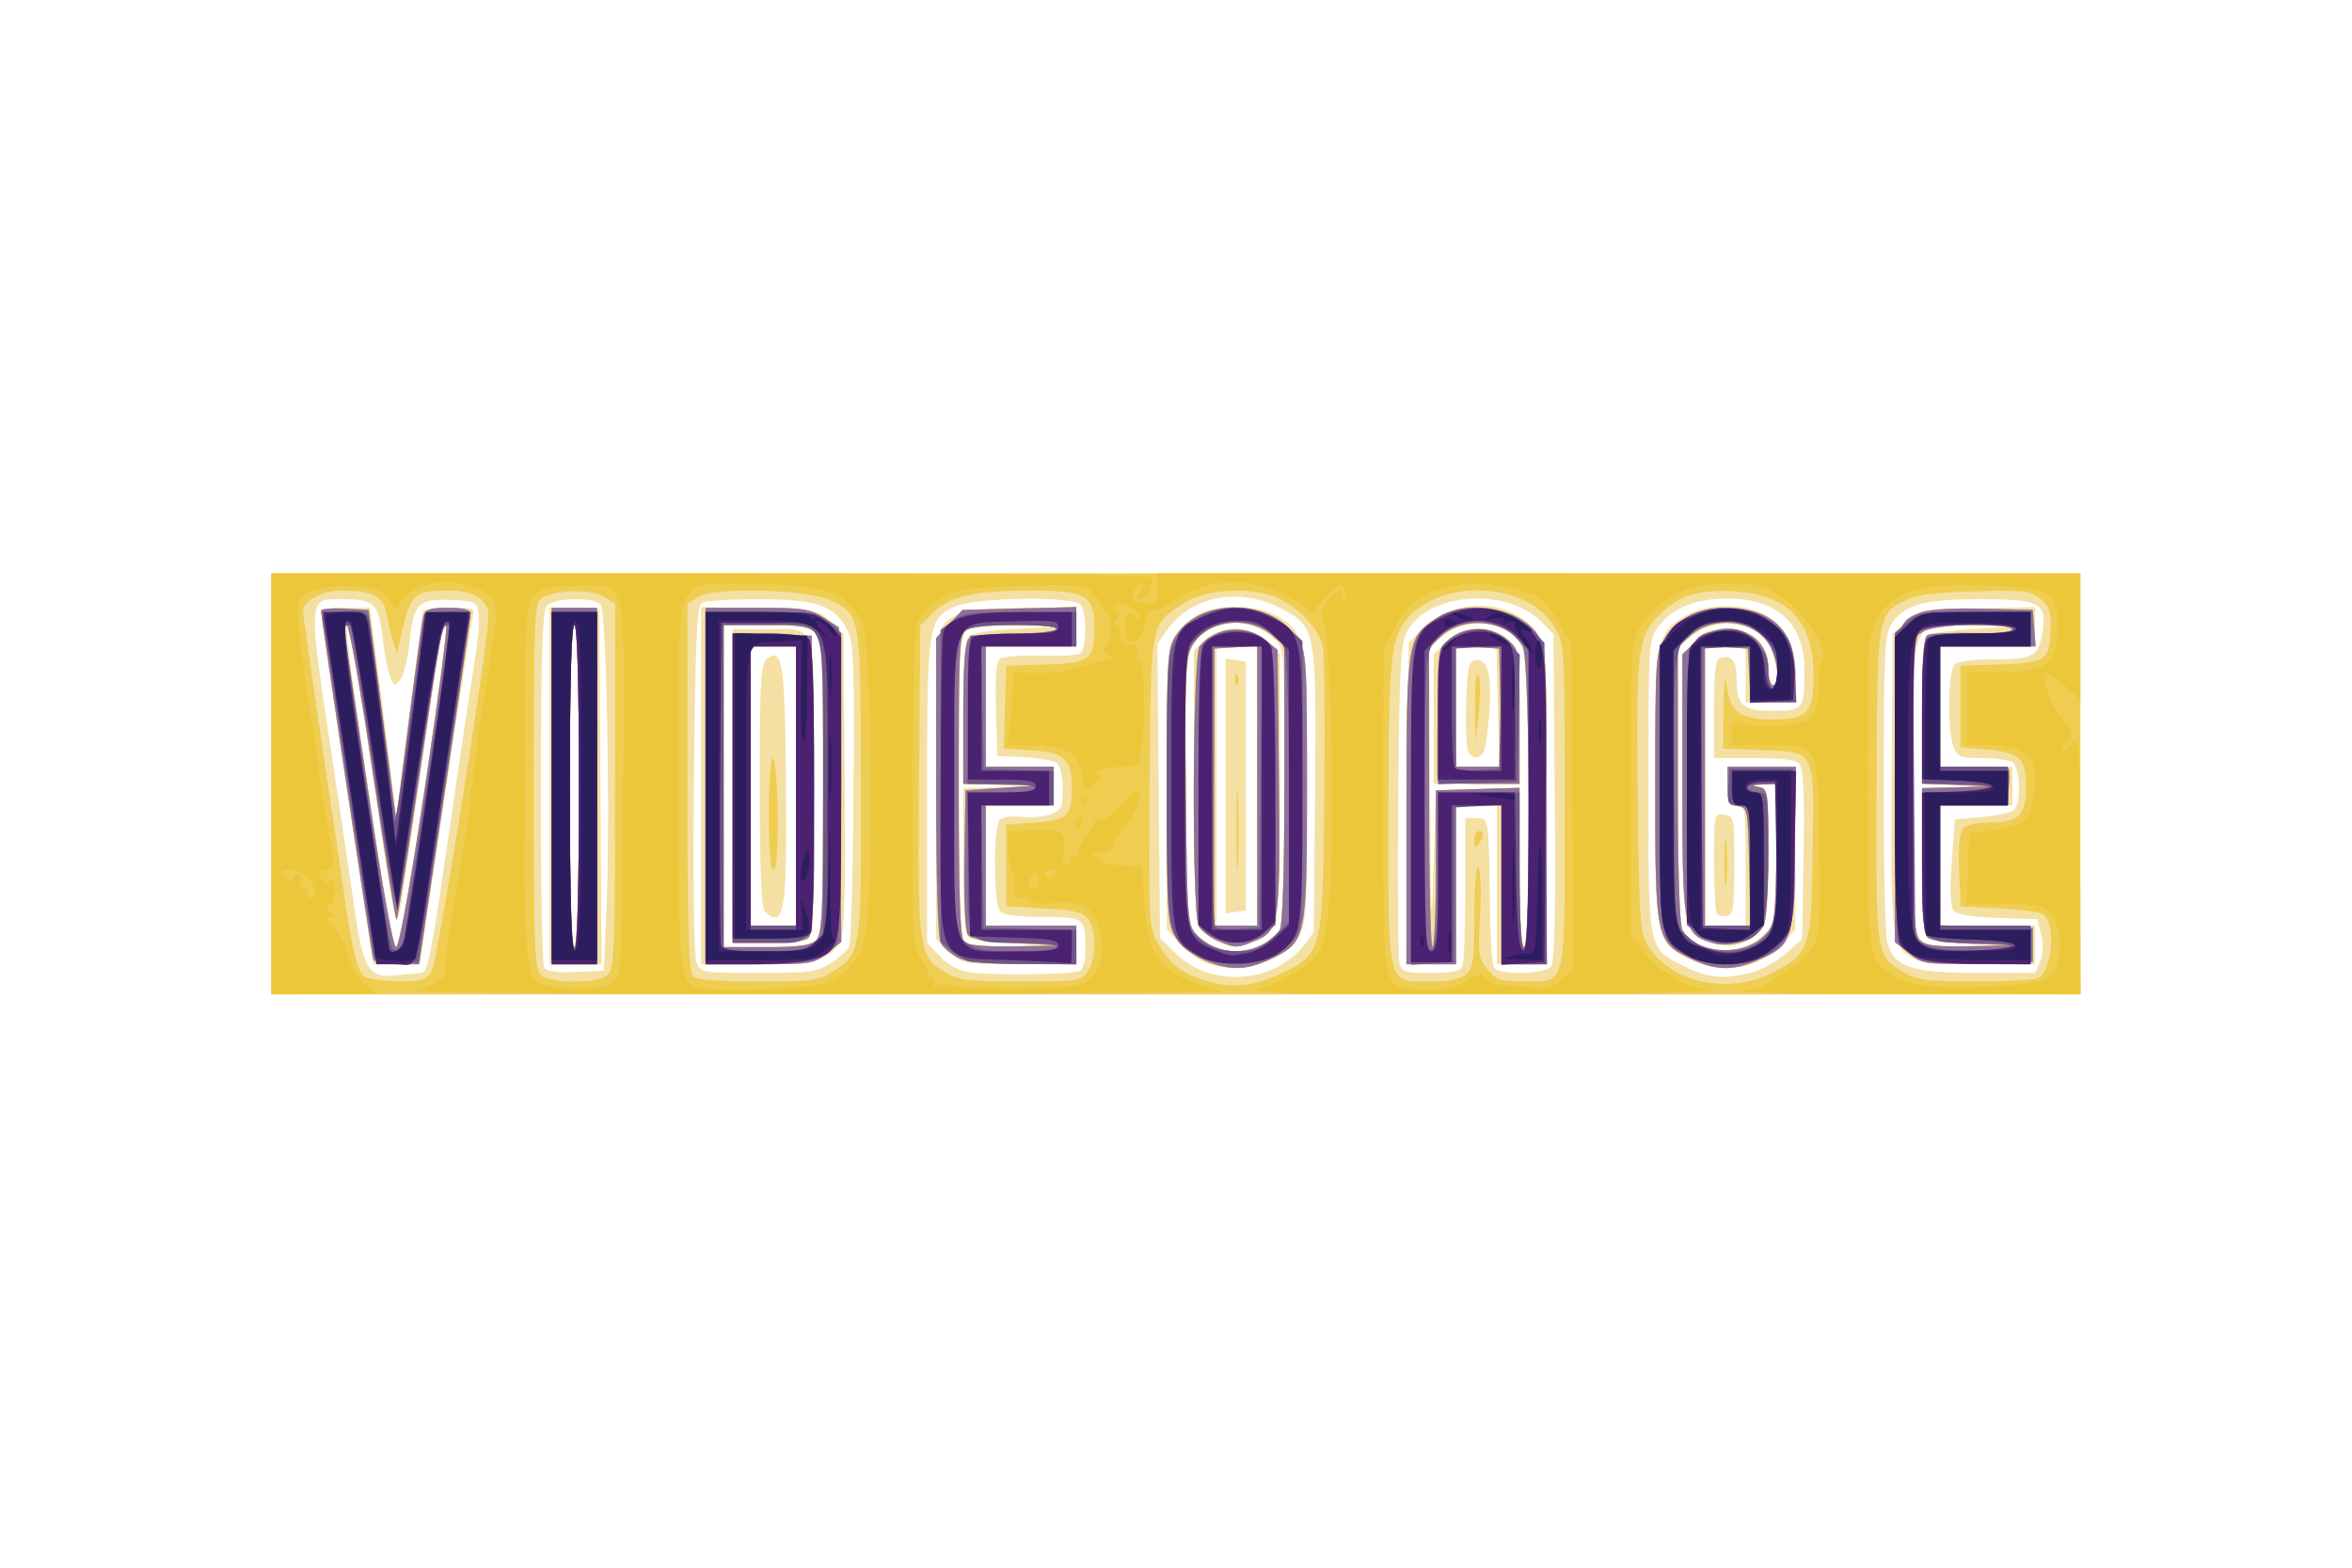
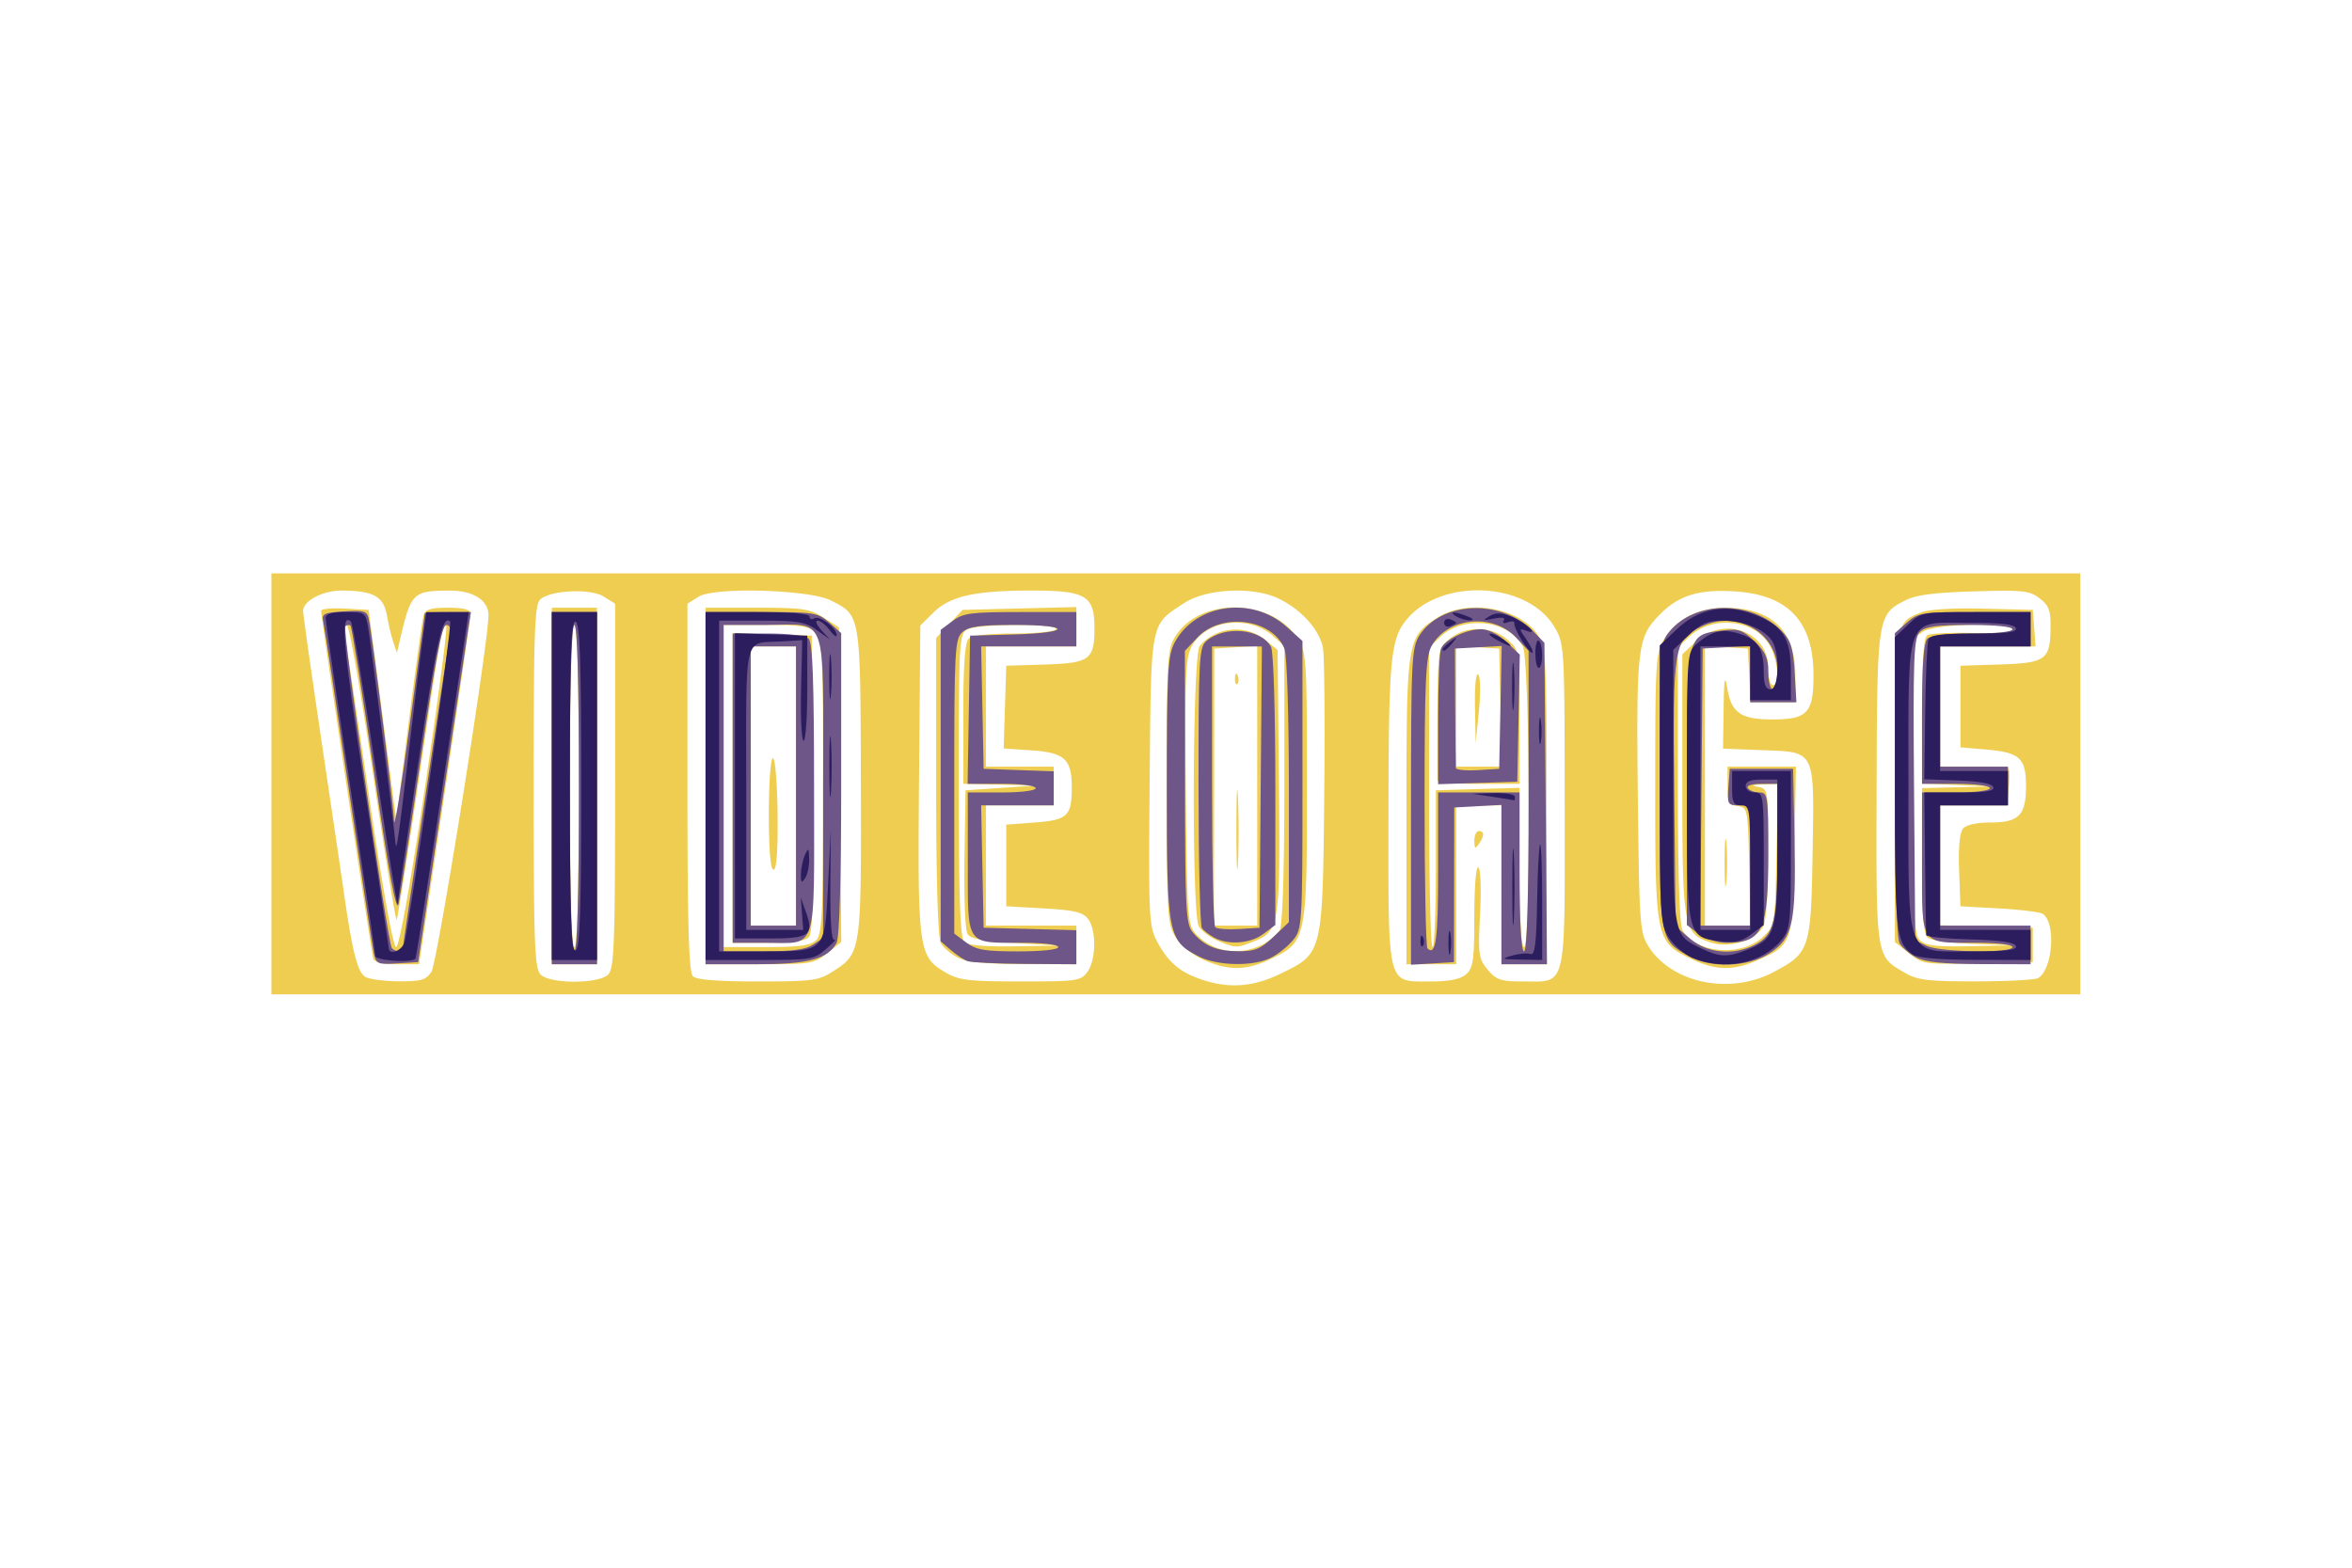
<svg xmlns="http://www.w3.org/2000/svg" width="1200" height="800" viewBox="-73.814 -28.631 639.718 171.789">
-   <path d="M.003 57.27V.013h492v114.513h-492zm39.536 51.545c3.39-.22 2.742 2.98 11.39-56.22C52.665 40.707 54.7 27.299 55.45 22.8c.75-4.499 1.174-9.757.94-11.685-.408-3.384-.664-3.518-7.35-3.852-8.97-.448-10.345.904-11.416 11.226-.462 4.46-1.603 9.094-2.534 10.3-1.62 2.095-1.745 2.064-2.853-.73-.638-1.608-1.554-6.476-2.036-10.819C29.198 8.198 27.945 7.024 19.3 7.024c-9.601 0-9.525-1.613-2.225 46.74 1.989 13.175 4.512 30.264 5.607 37.976 2.239 15.77 3.883 18.42 10.946 17.637 2.14-.238 4.8-.49 5.911-.562zM20.545 58.73c-3.899-26.188-7.071-48.011-7.05-48.492.02-.482 3.014-.877 6.651-.877h6.613l1.517 11.393c.834 6.266 2.448 19.017 3.585 28.336l2.069 16.943 7.289-56.088 7.106-.351c6.866-.34 7.084-.26 6.431 2.337-.681 2.713-14.163 91.672-14.163 93.455 0 .529-2.916.961-6.48.961h-6.48zm21.145-.398c3.558-23.837 6.178-43.618 5.821-43.957-.982-.933-1.506 2.095-6.929 39.974-2.76 19.28-5.35 36.37-5.755 37.976-.695 2.747-.795 2.677-1.68-1.169-.517-2.249-3.298-20.39-6.18-40.313-2.88-19.923-5.422-36.443-5.646-36.71-1.619-1.933-.819 5.38 4.532 41.431 6.544 44.092 6.911 46.109 8.387 46.109.54 0 3.892-19.503 7.45-43.34zm177.957 49.896c1.155-.42 1.754-2.415 1.754-5.839 0-8.72-.229-8.896-11.571-8.896-6.198 0-10.646-.54-11.553-1.402-1.906-1.81-2.02-23.322-.133-25.113.74-.702 3.369-1.026 5.843-.719 2.474.307 6.02 0 7.881-.68 3.053-1.119 3.383-1.798 3.383-6.968 0-3.24-.687-6.27-1.58-6.974-.87-.685-4.882-1.407-8.918-1.604l-7.337-.358-.352-12.759c-.259-9.405.065-13.019 1.23-13.752.87-.546 5.748-.88 10.84-.74 5.092.138 9.935-.145 10.762-.631 1.944-1.142 1.966-11.525.029-13.366-2.41-2.288-28.496-1.863-33.852.552-7.503 3.382-7.723 4.822-7.723 50.573v40.916l3.453 3.672c2.265 2.407 5.066 3.922 8.137 4.4 5.466.85 27.143.624 29.706-.311zm-35.241-5.297l-3.596-3.415V58.45c0-25.93.467-41.893 1.267-43.313 2.52-4.473 7.637-5.777 22.658-5.777h14.206v10.516h-24.6v32.718h18.45v10.517h-18.45V95.83h24.6v10.516h-15.47c-15.457 0-15.472-.003-19.065-3.416zm18.611-2.132c-6.39-.213-12.34-.957-13.223-1.653-1.202-.948-1.604-6.198-1.604-20.986V58.438l20.295-.476-20.295-.787.02-18.942c.01-10.417.541-19.73 1.18-20.694.849-1.279 4.418-1.933 13.205-2.42l12.04-.669-11.904-.208c-9.395-.164-12.312.179-13.837 1.628-1.683 1.599-1.933 7.083-1.933 42.416 0 30.005.385 40.946 1.476 41.984.99.94 5.552 1.322 13.837 1.16l12.362-.243zm69.55 6.827c2.773-1.196 6.371-3.945 7.995-6.109l2.954-3.934.33-38.56c.38-44.213.335-44.448-9.555-49.625-10.899-5.706-24.098-3.189-30.483 5.814l-2.817 3.97.705 80.028 4.274 4.188c6.72 6.584 17.256 8.26 26.598 4.229zm-18.633-1.754c-2.063-.854-5.246-3.24-7.072-5.302l-3.322-3.75.005-38.179c.005-35.805.154-38.41 2.406-41.92 1.32-2.057 4.197-4.623 6.393-5.702 5.648-2.775 15.947-2.483 21.2.602 7.858 4.614 8.127 6.17 8.122 46.993-.005 34.673-.137 36.838-2.485 40.497-4.495 7.004-16.736 10.282-25.246 6.76zm15.461-4.796c1.976-.97 4.162-2.776 4.859-4.013.793-1.407 1.266-16.19 1.266-39.512 0-37.136-.01-37.274-2.767-39.728-8.165-7.266-20.258-5.055-23.131 4.23-.846 2.732-1.179 16.635-.932 38.894.364 32.718.522 34.786 2.845 37.238 4.562 4.813 11.622 5.956 17.86 2.892zm-12.601-1.225c-1.844-.95-3.92-2.735-4.613-3.966-.783-1.391-1.26-15.997-1.26-38.594V20.935l3.254-2.865c4.755-4.187 11.78-3.953 16.52.55l3.596 3.416v35.069c0 20.402-.512 36.346-1.223 38.122-.719 1.797-2.98 3.752-5.495 4.75-5.245 2.082-6.527 2.067-10.779-.125zm11.346-41.997V19.878h-11.07V95.83h11.07zm-8.61 0V23.221l5.535.747V91.74l-5.535.747zm143.099 50.738c2.6-.686 6.752-3.008 9.225-5.16l4.496-3.912.382-22.965c.272-16.432-.033-23.44-1.074-24.631-1.059-1.212-4.424-1.665-12.373-1.665h-10.92V36.918c0-9.622.429-13.482 1.538-13.85 3.123-1.035 4.612.64 4.612 5.19 0 7.757 1.481 9.147 9.752 9.147 8.427 0 8.698-.344 8.698-11.024 0-12.665-7.211-19.45-20.738-19.512-8.82-.04-15.109 2.482-18.953 7.602-2.709 3.608-2.743 4.15-2.743 43.589 0 45.368-.308 43.926 10.48 49.162 5.975 2.9 10.484 3.25 17.619 1.369zm-16.774-3.519c-9.378-4.702-9.47-5.152-9.476-46.458-.004-41.02.234-42.363 8.386-47.15 5.472-3.212 15.02-3.448 20.877-.515 6.153 3.082 8.853 8.207 8.858 16.815l.005 7.303h-13.53V20.073h-11.07V95.83h11.07V79.471c0-15.58-.117-16.359-2.46-16.359-2.095 0-2.46-.779-2.46-5.258v-5.258h18.45V96.82l-3.325 3.754c-6.227 7.03-16.601 8.873-25.324 4.5zm17.653-4.874c2.27-1.453 4.51-3.951 4.98-5.55.468-1.6.907-10.665.974-20.144l.123-17.236-3.998.16c-2.89.114-3.231.299-1.23.665 2.726.499 2.768.773 2.768 18.38 0 16.139-.24 18.162-2.475 20.862-1.362 1.644-4.072 3.322-6.023 3.729-4.946 1.032-12.13-2.041-13.65-5.839-.71-1.775-1.223-17.66-1.223-37.943v-34.89l3.185-3.594c2.678-3.025 4.055-3.595 8.666-3.595 7.376 0 11.52 3.763 11.52 10.463 0 2.6.553 4.727 1.23 4.727 1.614 0 1.568-4.572-.093-9.097-2.908-7.925-14.533-10.168-21.953-4.237l-3.784 3.025V57.45c0 23.286.475 38.21 1.26 39.603 3.256 5.778 13.147 7.356 19.724 3.146zm-10.28-7.445c-.475-.45-.863-6.815-.863-14.143 0-13.15.036-13.32 2.767-12.95 2.687.362 2.768.765 2.768 13.795 0 11.189-.317 13.48-1.905 13.77-1.048.192-2.293-.02-2.768-.47zm-302.09-1.598c1.072-24.7 0-80.834-1.579-82.641-1.889-2.163-12.626-1.92-14.591.33-1.241 1.42-1.607 12.28-1.665 49.37-.041 26.15.379 48.228.932 49.06.691 1.04 3.384 1.406 8.587 1.17l7.58-.346zM75.64 57.803l-.004-48.541 13.537.683.643 96.402H75.644zm7.999.05c0-28.433-.432-43.818-1.23-43.818s-1.23 15.385-1.23 43.818.432 43.82 1.23 43.82 1.23-15.387 1.23-43.82zm68.477 48.201c2.23-1.446 4.475-3.418 4.99-4.382.515-.964 1.063-19.917 1.218-42.118.252-36.211.063-40.782-1.84-44.403-3.375-6.426-8.464-8.126-24.26-8.107-7.442.009-14.268.46-15.17 1.003-1.309.789-1.737 10.46-2.12 47.897-.285 27.947-.007 48.088.688 49.824 1.159 2.896 1.265 2.915 16.803 2.915 14.194 0 16.01-.243 19.69-2.63zm-35.267-48.293V9.176l15.965.385c15.565.375 16.052.466 19.373 3.623l3.407 3.24.355 39.936c.255 28.705-.053 40.873-1.096 43.265-2.398 5.5-6.614 6.722-23.183 6.722h-14.822zm31.278 42.075c1.682-1.598 1.932-7.045 1.932-41.999V17.673l-2.733-1.819c-1.97-1.31-5.75-1.819-13.53-1.819h-10.797v87.638h11.598c8.903 0 12.046-.427 13.53-1.836zm-22.668-41.983v-42.65h8.69c14.659 0 13.45-3.878 13.45 43.15 0 36.064-.223 40.813-1.946 41.441-1.07.39-6.052.71-11.07.71h-9.124zm17.22 0V19.877h-12.3V95.83h12.3zm-8.364 34.237c-1.078-1.024-1.476-10.277-1.476-34.328 0-28.826.246-33.12 1.978-34.485 4.22-3.326 4.847.783 5.171 33.87.34 34.572-.516 39.842-5.673 34.943zm189.654 14.745c.41-1.017.746-10.482.746-21.033V66.617h3.075c3.435 0 3.317-.852 3.72 26.968.099 6.798.58 12.977 1.07 13.73 1.28 1.968 13.633 1.76 15.397-.26 1.037-1.187 1.328-13.702 1.073-46.063l-.35-44.433-3.075-3.165C336.28 3.776 315.103 5 309.058 15.508c-1.947 3.386-2.218 8.23-2.557 45.791-.209 23.103-.06 43.216.33 44.695.65 2.456 1.394 2.69 8.551 2.69 6.015 0 8.014-.43 8.587-1.848zm-14.98-44.245l.351-43.755 4.13-4.046c8.93-8.751 24.752-7.765 30.975 1.93 2.266 3.531 2.4 6.154 2.405 46.683l.005 42.942h-13.53V63.11h-11.07v43.234H308.64zm19.109-3.905l11.377-.336v21.662c0 13.662.455 21.662 1.23 21.662.796 0 1.229-13.922 1.226-39.437-.005-37-.153-39.667-2.396-43.163-4.276-6.663-15.083-7.336-21.781-1.357l-2.878 2.569.265 40.986c.22 33.821.38 37.207.923 19.369l.657-21.617zm-11.993-19.033V22.034l3.596-3.415c4.784-4.546 12.289-4.79 16.755-.548 2.946 2.8 3.019 3.305 3.019 21.033v18.164h-23.37zm17.463-3.414l-.373-16.361h-10.94v32.718l11.685.003-.372-16.361zm-8.248 11.468c-.393-1.488-.55-7.433-.352-13.21.307-8.905.689-10.562 2.511-10.893 3.474-.631 4.662 4.503 3.667 15.841-.728 8.291-1.29 10.274-3.005 10.585-1.365.249-2.36-.57-2.821-2.323zm155.755 57.764c.816-1.996.921-4.763.277-7.303l-1.038-4.09-10.65-.336c-7.18-.226-11.109-.86-12.056-1.945-.978-1.12-1.15-5.152-.563-13.246l.844-11.637 7.357-.634c4.047-.348 7.965-1.211 8.709-1.917 2.037-1.936 1.7-11.694-.45-12.986-.99-.595-4.72-1.09-8.289-1.1-5.825-.016-6.61-.324-7.688-3.015-1.722-4.304-1.52-20.769.277-22.476.892-.847 5.215-1.402 10.92-1.402 10.699 0 12.06-.826 13.062-7.925 1.045-7.4-1.035-8.434-16.975-8.434-15.12 0-20.55 1.467-24.011 6.485-1.988 2.883-2.197 6.85-2.26 43.041-.038 21.926.385 41.6.94 43.723 1.789 6.837 6.36 8.401 24.567 8.406l15.713.005zm-34.763-.895c-5.596-2.889-5.971-6.115-5.653-48.591l.295-39.561 3.407-3.24c3.322-3.158 3.807-3.248 19.373-3.624l15.965-.385v10.703h-25.83v32.718h19.68V63.11h-19.68v32.718h25.83v10.517l-15.067-.047c-10.688-.033-16.014-.535-18.32-1.725zm16.846-3.776c-6.053-.216-11.726-.961-12.607-1.656-1.2-.945-1.602-6.211-1.602-20.983V58.438l19.065-.47-19.065-.797V37.424c0-14.514.408-19.996 1.538-20.691.845-.52 6.519-1.248 12.607-1.617l11.07-.672-11.377-.205c-17.534-.316-16.298-3.64-16.298 43.814 0 34.971.227 39.583 2.036 41.482 1.737 1.824 3.764 2.102 13.837 1.897l11.802-.24z" fill="#f5e0a4" />
  <path d="M.003 57.27V.013h492v114.513h-492zm274.352 51.706c11.612-5.605 11.554-5.372 12.006-48.191.214-20.24.053-38.497-.356-40.572-.974-4.932-5.878-10.359-12.073-13.362-6.848-3.319-19.602-2.721-25.609 1.2-9.397 6.136-9.05 4.359-9.444 48.302-.332 37-.21 39.666 2.022 43.818 3.018 5.619 6.187 8.325 12.088 10.324 7.436 2.52 13.957 2.056 21.366-1.52zm-20.645-3.756c-3.003-1.295-6.25-3.877-7.683-6.108-2.35-3.663-2.48-5.823-2.485-41.12-.005-35.316.124-37.453 2.475-41.066 6.892-10.594 26.156-10.075 33.197.896 2.3 3.583 2.445 5.945 2.447 40.031.004 41.663-.154 42.418-9.787 47.033-6.677 3.199-11.323 3.284-18.163.334zm15.681-4.144c1.976-.97 4.163-2.776 4.86-4.013.793-1.408 1.266-16.27 1.266-39.772V19.767l-3.115-2.742c-6.632-5.839-18.164-4.378-22.069 2.796-1.715 3.15-1.93 8.408-1.619 39.7.339 34.164.487 36.204 2.818 38.664 4.561 4.813 11.621 5.957 17.86 2.892zm-11.92-1.107c-2.145-.886-4.498-2.671-5.227-3.967-1.974-3.503-1.743-73.76.25-76.226 4.193-5.189 12.513-6.012 17.726-1.754l3.451 2.819.36 35.379c.4 39.216.105 41.15-6.682 43.843-4.879 1.936-4.965 1.936-9.878-.095zm10.666-42.179V19.75l-11.685.712-.1 75.368h11.785zm-5.658 11.75c.001-9.64.192-13.43.423-8.419.231 5.01.23 12.898-.004 17.528-.232 4.63-.421.53-.42-9.11zm-.395-40.995c.059-1.361.35-1.638.743-.706.355.843.312 1.851-.097 2.24-.409.388-.7-.302-.646-1.534zm146.554 79.894c9.78-5.192 10.13-6.263 10.548-32.263.459-28.509.952-27.506-13.8-28.081l-10.555-.412.154-10.689c.124-8.605.325-9.688 1.029-5.554 1.112 6.524 3.721 8.303 12.178 8.303 9.603 0 11.24-1.744 11.24-11.981 0-14.713-6.844-21.974-21.548-22.863-9.957-.603-15.388 1.171-20.704 6.762-5.664 5.955-5.984 8.95-5.498 51.452.366 32.023.569 34.747 2.854 38.35 6.396 10.082 22.171 13.31 34.103 6.976zm-22.464-3.552c-9.633-4.615-9.79-5.37-9.787-47.032.003-34.086.147-36.448 2.447-40.032 3.505-5.462 9.312-8.451 16.425-8.456 12.816-.01 19.239 6.131 19.246 18.399l.005 7.303h-12.183l-.366-7.303-.366-7.303-11.685-.713v76.081h12.369l-.342-16.066c-.334-15.66-.413-16.077-3.11-16.441-2.394-.323-2.767-1.071-2.767-5.55v-5.178h18.596l-.38 22.667c-.429 25.493-.545 25.834-10.221 30.056-6.543 2.855-11.26 2.74-17.882-.431zm19.564-6.03c3.198-3.035 3.243-3.31 3.628-22.33l.39-19.257-4.08.16c-2.887.112-3.271.306-1.313.665 2.724.498 2.768.786 2.768 18.03 0 10.317-.547 18.492-1.33 19.882-2.163 3.84-9.142 6.035-14.172 4.458-7.598-2.382-7.869-3.868-7.869-43.226V22.035l3.596-3.415c7.58-7.201 19.775-2.856 19.775 7.045 0 2.601.553 4.73 1.23 4.73 2.105 0 1.34-7.41-1.171-11.321-4.288-6.681-15.455-7.621-21.567-1.815l-3.092 2.938v37.309c0 23.248.475 38.153 1.26 39.548 3.594 6.38 16.047 7.402 21.947 1.802zm-10.47-19.97c-.004-5.784.204-8.297.462-5.585.258 2.712.26 7.444.007 10.516-.255 3.072-.466.853-.47-4.93zM43.536 108.392c1.608-2.39 15.508-89.346 15.508-97.02 0-4.018-4.174-6.69-10.422-6.67-10.201.034-10.612.438-13.659 13.422l-.822 3.506-.978-2.921c-.538-1.607-1.33-4.917-1.76-7.356-.904-5.13-3.764-6.666-12.414-6.666-5.092 0-10.396 2.84-10.365 5.55.014 1.169 2.802 20.646 6.648 46.448a7604.52 7604.52 0 014.477 30.38c2.322 16.178 3.705 21.542 5.862 22.737 1.137.63 5.238 1.163 9.112 1.182 5.984.03 7.31-.36 8.814-2.593zm-15.808-3.506c-.49-1.464-14.203-92.947-14.198-94.709.001-.515 2.909-.778 6.46-.584l6.458.353 7.512 57.19 3.416-26.843c1.879-14.763 3.685-27.762 4.014-28.887.467-1.595 1.935-2.045 6.666-2.045 4.011 0 6.08.494 6.108 1.46.023.804-3.116 22.625-6.975 48.493l-7.017 47.032h-5.978c-3.702 0-6.164-.556-6.466-1.46zM41.75 58.373c3.573-23.815 6.185-43.595 5.804-43.957-1.051-.998-1.58 1.969-7.519 42.132-3.029 20.49-5.72 37.456-5.979 37.702-.26.246-3.156-17.702-6.438-39.884-3.281-22.183-6.474-40.33-7.094-40.33-.62 0-.89 1.183-.6 2.629.291 1.446 3.261 21.162 6.601 43.814 3.704 25.119 6.59 41.186 7.4 41.19.81.002 3.86-16.873 7.825-43.295zm49.8 50.811c1.696-1.611 1.933-7.899 1.933-51.387V8.246l-3.095-1.927c-3.56-2.216-14.016-1.806-17.16.672-1.64 1.293-1.886 7.93-1.886 50.922 0 43.383.237 49.66 1.933 51.272 2.667 2.533 15.607 2.533 18.274 0zm-15.288-51.33V9.36h12.3v96.986h-12.3zm7.38 0c0-28.434-.432-43.82-1.23-43.82s-1.23 15.386-1.23 43.82c0 28.432.432 43.818 1.23 43.818s1.23-15.386 1.23-43.819zm69.006 50.493c7.787-4.98 7.812-5.151 7.687-51.343-.125-46.163-.016-45.496-8.132-49.62-5.858-2.978-31.674-3.725-35.984-1.042l-3.057 1.904V58.23c0 37.32.374 50.34 1.476 51.387.998.948 6.71 1.402 17.653 1.402 14.816 0 16.529-.225 20.356-2.673zm-34.566-50.494V9.36h13.963c12.516 0 14.397.278 18.143 2.676l4.18 2.675.644 85.561-3.8 3.037c-3.626 2.9-4.466 3.037-18.464 3.037h-14.665zm30.048 41.983c1.681-1.597 1.933-7.016 1.933-41.681 0-35.438-.225-40.082-2.036-41.983-1.695-1.78-3.956-2.137-13.53-2.137h-11.494v87.637H134.6c8.903 0 12.046-.426 13.53-1.836zm-22.668-41.444V16.28l21.525.675.324 40.176c.231 28.676-.076 40.632-1.073 41.774-.966 1.105-4.388 1.599-11.086 1.599h-9.69zm17.22-.539V19.877h-12.3v75.952h12.3zm-7.38 7.595c0-8.355.499-15.19 1.108-15.19.609 0 1.184 6.835 1.277 15.19.11 9.826-.281 15.19-1.107 15.19-.818 0-1.278-5.468-1.278-15.19zm86.645 42.974c2.391-3.243 2.489-11.4.173-14.414-1.408-1.833-3.712-2.38-11.993-2.853l-10.25-.584V68.369l7.733-.585c8.924-.675 10.056-1.732 10.083-9.416.028-7.8-1.89-9.592-10.928-10.213l-7.588-.521.7-22.5 10.455-.325c12.228-.38 13.53-1.326 13.53-9.83 0-8.976-2.213-10.293-17.29-10.293-15.31 0-22.017 1.522-26.563 6.028l-3.502 3.47-.351 41.929c-.391 46.604-.17 48.184 7.35 52.54 3.54 2.05 6.193 2.359 20.299 2.363 15.377.004 16.328-.132 18.142-2.593zm-35.261-3.898c-1.844-.95-3.92-2.735-4.613-3.966-.791-1.405-1.26-17.27-1.26-42.61V17.577l7.171-7.633 30.958-.774v10.707h-24.6v32.718h18.45V63.11h-18.45v32.72h24.6v10.517l-14.452-.047c-10.345-.034-15.405-.538-17.804-1.775zm15.91-3.937c-8.775-.487-12.362-1.144-13.22-2.421-.662-.983-1.046-9.966-.874-20.45l.305-18.695 19.68-1.324-20.295-.429V38.222c0-13.256.449-19.473 1.476-20.45.923-.876 5.505-1.401 12.228-1.401 5.913 0 11.093-.526 11.511-1.169 1.031-1.585-20.942-1.547-24.066.041-2.283 1.161-2.38 2.873-2.38 42.417 0 30.492.385 41.572 1.477 42.61.984.934 5.595 1.332 13.837 1.193l12.362-.208-12.041-.668zm122.337 8.498c1.939-1.667 2.249-3.852 2.249-15.843 0-7.86.477-13.63 1.098-13.265.604.354.817 6.038.473 12.63-.577 11.058-.417 12.234 2.066 15.199 2.36 2.818 3.538 3.213 9.578 3.213 12.065 0 11.388 2.848 11.365-47.797-.02-43.297-.06-43.998-2.773-48.604-7.38-12.533-31.284-13.514-40.53-1.662-4.067 5.21-4.588 11.14-4.618 52.524-.035 47.518-.527 45.54 11.321 45.54 5.272 0 8.193-.579 9.77-1.934zm-16.2-44.514c.003-46.598.107-47.243 8.483-52.559 8.156-5.176 22.529-2.625 27.326 4.85 2.15 3.348 2.31 6.588 2.314 46.54l.005 42.943h-12.3V63.111h-12.3v43.234h-13.53l.003-41.774zm7.994 15.773V59.02l22.755-.672V80.01c0 13.662.454 21.661 1.23 21.661 1.93 0 1.61-78.077-.336-81.795-3.744-7.152-16.097-8.609-22.382-2.638l-3.113 2.957v40.739c0 22.406.415 40.737.922 40.736.508-.002.923-9.598.923-21.325zm.476-23.952c-.076-.482-.087-8.764-.025-18.404.113-17.314.153-17.56 3.282-20.157 4.404-3.654 11.468-3.548 15.767.237 3.25 2.862 3.254 2.887 3.254 21.033v18.167h-11.07c-6.088 0-11.132-.394-11.209-.876zm17.086-19.865l-.342-16.067-11.685-.712v32.847h12.368zm-6.927-.233c-.104-5.672.276-9.402.891-8.764.59.61.671 5.054.18 9.874l-.89 8.763zM327.2 72.75c-.01-1.446.535-2.63 1.212-2.63 1.54 0 1.54 1.24 0 3.506-.965 1.418-1.196 1.25-1.212-.876zm153.344 37.35c4.013-2.424 4.89-15.204 1.2-17.48-.786-.485-6.135-1.145-11.885-1.467l-10.455-.584-.36-9.753c-.227-6.186.165-10.353 1.074-11.393.865-.99 3.771-1.64 7.344-1.64 7.848 0 9.777-1.947 9.777-9.872 0-7.673-1.68-9.205-10.951-9.992l-6.884-.584V25.134l10.65-.336c12.514-.395 13.734-1.255 13.862-9.777.074-4.89-.419-6.256-2.962-8.213-2.76-2.125-4.457-2.306-17.835-1.904-10.985.33-15.807.964-18.761 2.47-7.54 3.84-7.625 4.395-7.755 51.025-.13 46.695-.292 45.647 7.801 50.335 3.347 1.938 6.215 2.274 19.306 2.263 8.456-.008 16.032-.41 16.835-.896zm-35.147-6.746l-3.828-3.06V58.591c0-45.454-.046-45.143 7.078-47.946 2.152-.847 8.64-1.244 16.961-1.037l13.476.334.757 9.932H453.87v32.718h9.02c4.961 0 9.268.235 9.571.523.303.288.337 2.655.076 5.259l-.475 4.734H453.87v32.637l25.215.666v9.348l-14.93.327c-14.544.318-15.028.248-18.757-2.733zm17.761-2.558c-6.053-.216-11.726-.96-12.607-1.655-1.2-.946-1.602-6.212-1.602-20.984V58.436l19.065-.47-19.065-.797V37.423c0-13.98.427-19.997 1.46-20.604.804-.472 6.339-.739 12.3-.594 6.936.17 10.84-.178 10.84-.964 0-2.075-21.09-1.563-24.325.59l-2.734 1.82v40.163c0 34.955.25 40.402 1.933 42 1.53 1.454 4.41 1.786 13.837 1.595l11.905-.24z" fill="#eecd50" />
-   <path d="M.003 57.27V.013H119.24c76.488 0 119.505.41 119.982 1.145.951 1.462-1.491 5.866-3.253 5.866-.868 0-.79-.625.218-1.78.856-.98 1.28-2.045.941-2.366-1.047-.995-3.684 2.802-2.844 4.095.437.67 2.145 1.22 3.796 1.22 2.613 0 3.003-.533 3.003-4.097V0l250.92.048v34.31l-4.287-3.947c-2.358-2.171-4.66-3.592-5.117-3.158-1.29 1.226 1.683 9.363 4.454 12.19 2.692 2.745 3.222 5.574 1.26 6.726-.677.397-1.23 1.275-1.23 1.95 0 .677 1.06-.011 2.357-1.529 2.335-2.733 2.358-2.434 2.504 32.589l.147 35.347-48.322-.197c-26.577-.108-46.183-.406-43.57-.662 2.614-.257 5.382-.966 6.15-1.577.77-.61 3.284-2.284 5.59-3.72 2.305-1.434 5.35-4.093 6.765-5.908 2.437-3.126 2.559-4.568 2.308-27.323-.323-29.262.111-28.387-14.071-28.387h-9.65v-3.546c0-2.99.338-3.386 2.153-2.52 2.476 1.183 13.16 1.051 17.157-.21 3.219-1.016 4.56-4.358 4.206-10.483-.142-2.469.326-5.159 1.041-5.977 2.263-2.59-4.69-13.5-11.297-17.728-5.25-3.36-6.46-3.64-14.913-3.446-7.822.18-10.074.727-15.04 3.657-3.619 2.136-6.811 5.223-8.394 8.12-2.443 4.47-2.552 6.396-2.484 44.128l.071 39.454 3.602 4.844c3.839 5.162 10.45 9.056 17.645 10.392 2.424.45-25.205.844-61.398.875-55.883.048-65.03-.174-60.669-1.47 6.927-2.057 13.225-5.888 15.786-9.6 1.412-2.046 2.435-6.98 3.087-14.877 1.364-16.508.36-70.601-1.384-74.616-1.128-2.598-1.01-3.762.627-6.135 1.863-2.7 5.52-4.39 3.808-1.76-.418.643-.174 1.17.542 1.17 1.554 0 1.642-1.19.245-3.282-.763-1.143-1.97-.503-4.771 2.528l-3.75 4.058-4.128-2.647c-10.22-6.554-22.59-6.997-31.867-1.14-3.01 1.899-6.255 3.442-7.213 3.428-1.01-.014-1.947 1.436-2.232 3.459-.444 3.15-2.088 5.214-4.189 5.262-.43.01-1.03-1.583-1.332-3.539-.6-3.876 1.131-5.888 2.849-3.312.59.886 1.082 1.07 1.092.41.036-2.274-4.486-5.032-6.287-3.834-1.352.9-1.372 1.244-.1 1.732 1.22.467 1.256.99.157 2.248-1.017 1.164-1.036 1.64-.066 1.64.751 0 1.234 1.182 1.073 2.628-.23 2.057.313 2.609 2.491 2.535 2.11-.072 2.62.4 2.103 1.946-.375 1.123-.106 2.38.598 2.793 1.396.82 1.727 17.171.49 24.276-.716 4.118-1.03 4.382-5.213 4.4-2.449.01-5.282.527-6.297 1.15-1.23.755-1.333 1.139-.308 1.15 1.012.012.802.751-.615 2.16-2.438 2.427-3.004 2.318-3.325-.644-.809-7.48-4.082-9.633-14.68-9.661l-6.015-.016.776-6.135c.427-3.374.78-7.827.786-9.895l.011-3.76 6.458.156c3.552.086 8.671-.566 11.377-1.448 5.354-1.745 6.005-1.915 8.303-2.16 1.072-.114.979-.512-.308-1.314-1.166-.728-1.389-1.473-.605-2.027.682-.482 1.304-2.87 1.383-5.307.08-2.437-.164-4.137-.542-3.778-.378.358-1.39-.938-2.25-2.882-.861-1.944-2.835-3.975-4.388-4.514-1.552-.539-10.069-.66-18.925-.268-14.457.638-16.559 1.007-20.576 3.617-2.461 1.6-5.095 4.324-5.852 6.056-.924 2.114-1.403 17.156-1.456 45.776-.076 39.897.068 42.84 2.24 45.928 1.275 1.815 2.196 3.695 2.046 4.177-.15.482.339.876 1.088.876.789 0 1.017.86.542 2.045-.64 1.598-.494 1.738.672.64.915-.864 2.25-1.028 3.455-.426 1.08.54 9.516.91 18.746.822 14.577-.139 17.12-.45 19.348-2.365 3.334-2.865 4.385-8.492 2.698-14.442-1.57-5.537-5.031-7.202-13.306-6.4-3.481.338-5.228.05-5.228-.862 0-.815-.948-1.084-2.34-.665-1.989.6-2.301.162-2.077-2.91.144-1.988-.186-3.879-.735-4.2-.55-.323-.998-2.875-.998-5.672v-5.086l7.382-.396c7.923-.425 8.254-.091 7.442 7.492-.12 1.124.402 2.045 1.161 2.045.76 0 1.038-.526.62-1.169-.418-.643.135-1.168 1.23-1.168 1.094 0 1.688-.464 1.32-1.032-.37-.567.428-2.358 1.772-3.981 1.343-1.623 2.443-3.557 2.443-4.297 0-.74.575-1.007 1.279-.594.703.413 3.448-1.528 6.1-4.313 4.547-4.776 4.82-4.898 4.836-2.142.009 1.606-1.629 4.986-3.64 7.51-2.01 2.525-3.655 5.286-3.655 6.135 0 .887-1.442 1.58-3.383 1.627-2.997.073-3.102.197-.922 1.086 1.792.732 1.959 1.079.615 1.277-1.015.15 1.2.582 4.92.959l6.765.686.695 9.932c.873 12.489 3.589 17.232 11.909 20.803 3.215 1.38 7.506 2.694 9.536 2.922 2.03.227-47.232.435-109.47.462-62.238.027-111.795-.197-110.126-.498 3.164-.57 8.96-4.31 8.037-5.186-.598-.568 2.496-22.143 4.33-30.187.658-2.892 2.038-12.62 3.066-21.617 1.027-8.998 2.426-19.251 3.108-22.786.682-3.535 1.437-8.267 1.678-10.517.24-2.249.833-6.016 1.317-8.37 1.234-6.01-.163-9.109-4.969-11.017C47.517.674 38.287 2.39 35.173 7.845c-1.026 1.798-1.887 2.61-1.914 1.807-.027-.803-1.156-2.512-2.51-3.797-1.98-1.882-4.1-2.337-10.879-2.337-9.252 0-12.773 2.004-12.708 7.235.052 4.165 2.365 21.838 3.779 28.868.697 3.468 1.589 9.778 1.981 14.022.393 4.243 1.193 9.556 1.779 11.806.585 2.25 1.42 6.548 1.853 9.551.713 4.938.54 5.498-1.798 5.843-2.429.358-2.464.523-.585 2.718 1.1 1.285 1.651 1.68 1.223.876-.429-.803-.193-1.46.523-1.46 1.84 0 1.628 6.69-.234 7.408-1.158.446-1.081.9.307 1.833 1.536 1.032 1.552 1.242.093 1.257-1.28.013-1.061.726.813 2.647 1.41 1.446 3.216 4.995 4.013 7.887.844 3.062 2.816 6.34 4.722 7.846l3.274 2.587L0 114.526zm92.865 54.248c2.384-1.71 2.471-3.338 2.816-52.358C96.105-.65 96.937 3.026 83.07 3.388c-14.065.367-13.92.1-13.984 25.785-.023 9.348-.124 28.564-.224 42.703-.189 26.757.598 37.175 2.95 39.029 3.147 2.48 17.857 2.91 21.057.613zM76.263 57.854V9.36h12.3v96.986h-12.3zm7.38 0c0-28.433-.432-43.819-1.23-43.819s-1.23 15.386-1.23 43.819c0 28.433.432 43.819 1.23 43.819s1.23-15.386 1.23-43.82zm67.703 53.569c2.612-.978 5.615-3.472 7.494-6.226 2.87-4.203 3.199-6.013 3.877-21.294 1.136-25.602-.119-67.217-2.138-70.904-4.562-8.327-9.95-10.064-31.225-10.064-20.431 0-18.651-5.205-18.651 54.542 0 48.74.286 52.51 4.181 54.99 2.436 1.55 31.774.71 36.462-1.044zm-33.263-53.57V9.362h13.963c12.515 0 14.397.278 18.142 2.675l4.18 2.676.645 85.56-3.8 3.038c-3.626 2.899-4.466 3.037-18.464 3.037h-14.666zm30.048 41.984c1.681-1.597 1.933-7.017 1.933-41.682 0-35.437-.226-40.081-2.036-41.983-1.696-1.78-3.957-2.136-13.53-2.136h-11.494v87.637H134.6c8.903 0 12.046-.427 13.53-1.836zm-22.668-41.444V16.28l21.525.675.324 40.176c.231 28.676-.076 40.632-1.073 41.774-.966 1.105-4.388 1.599-11.087 1.599h-9.689zm17.22-.54V19.879h-12.3V95.83h12.3zm182.483 53.083c2.946-2.201 3.415-2.254 5.174-.584 1.063 1.01 3.762 1.837 5.997 1.837 2.234 0 5.654.29 7.6.645 2.696.491 4.334-.071 6.9-2.369l3.364-3.012-.301-44.08-.302-44.08-3.398-5.95c-1.87-3.274-4.631-6.516-6.138-7.206-5.344-2.446-14.78-3.88-20.41-3.1-9.597 1.329-14.315 4.325-17.962 11.406l-3.247 6.304-.066 43.197c-.07 44.846.198 47.4 5.086 48.66 5.735 1.477 14.614.642 17.703-1.666zm-16.437-46.363c.003-46.599.106-47.244 8.483-52.56 8.156-5.176 22.528-2.625 27.325 4.85 2.15 3.348 2.311 6.588 2.315 46.541l.005 42.943h-12.3V63.112h-12.3v43.235h-13.53l.003-41.774zm7.993 15.772V59.022l22.755-.672v21.662c0 13.662.455 21.662 1.23 21.662 1.931 0 1.611-78.077-.335-81.795-3.744-7.153-16.097-8.61-22.382-2.639l-3.113 2.957v40.739c0 22.406.415 40.737.922 40.736.508-.001.923-9.597.923-21.325zm.477-23.952c-.077-.482-.088-8.764-.025-18.404.113-17.313.153-17.559 3.282-20.156 4.404-3.655 11.468-3.549 15.766.236 3.251 2.862 3.255 2.888 3.255 21.033V57.27h-11.07c-6.089 0-11.132-.394-11.209-.876zm17.086-19.864l-.343-16.067-11.685-.712v32.846h12.37zm148.62 73.856c3.179-1.886 4.49-9.35 2.646-15.059-1.547-4.787-4.15-5.664-16.085-5.42l-8.385.17.39-9.683.39-9.685 5.535-.638c7.599-.875 10.609-2.72 11.523-7.062 2.511-11.93-.39-16.255-10.908-16.255h-6.765V26.89h7.226c14.827 0 17.374-1.86 17.374-12.685 0-8.958-1.487-9.976-15.744-10.779-21.727-1.223-29.219.935-33.834 9.748-2.022 3.861-2.217 8.001-2.164 45.824.062 45.233.204 46.244 7.074 50.52 1.788 1.113 5.79 2.333 8.892 2.712 8.802 1.075 29.914-.11 32.835-1.844zm-37.51-7.028l-3.829-3.06V58.594c0-45.453-.046-45.143 7.078-47.946 2.152-.847 8.64-1.244 16.961-1.037l13.476.334.757 9.932h-25.972v32.718h9.02c4.961 0 9.268.236 9.571.524.303.288.337 2.654.076 5.258l-.475 4.735h-18.192v32.636l25.215.666v9.348l-14.93.327c-14.544.319-15.028.248-18.757-2.733zm17.76-2.557c-6.053-.216-11.726-.961-12.607-1.656-1.2-.946-1.602-6.212-1.602-20.984V58.438l19.065-.47-19.065-.797V37.425c0-13.98.427-19.997 1.46-20.604.804-.472 6.339-.739 12.3-.593 6.936.168 10.84-.179 10.84-.965 0-2.075-21.09-1.563-24.325.59l-2.734 1.82v40.163c0 34.955.25 40.402 1.933 42 1.53 1.454 4.41 1.786 13.837 1.596l11.905-.24zM10.601 83.62c-1.331-1.93-3.183-2.98-5.253-2.98-2.8 0-2.993.233-1.554 1.88 1.028 1.177 1.813 1.396 2.098.584.805-2.293 2.586-1.38 2.089 1.072-.264 1.303.044 2.06.685 1.684.641-.377 1.166.24 1.166 1.37 0 1.548.35 1.725 1.413.714 1.064-1.01.905-2.079-.643-4.323zm198.153-.607c-.13-1.646-.587-1.932-1.693-1.06-.833.657-1.213 1.941-.844 2.855.92 2.277 2.757.977 2.538-1.795zm4.64-1.205c.419-.643-.102-1.169-1.157-1.169-1.054 0-1.917.526-1.917 1.169 0 .642.52 1.168 1.157 1.168s1.5-.526 1.918-1.168zm40.31 23.412c-3.004-1.295-6.251-3.877-7.684-6.11-2.35-3.662-2.48-5.821-2.485-41.119-.005-35.315.124-37.452 2.474-41.065 6.893-10.595 26.156-10.075 33.198.895 2.3 3.584 2.444 5.946 2.447 40.032.004 41.663-.154 42.417-9.787 47.032-6.677 3.199-11.323 3.284-18.163.334zm15.68-4.144c1.976-.971 4.163-2.777 4.86-4.013.792-1.408 1.266-16.27 1.266-39.773V19.767l-3.115-2.742c-6.632-5.839-18.164-4.377-22.069 2.796-1.715 3.15-1.93 8.408-1.62 39.7.34 34.164.488 36.205 2.819 38.664 4.561 4.814 11.621 5.957 17.86 2.893zm-11.92-1.107c-2.145-.887-4.498-2.672-5.227-3.968-1.974-3.502-1.744-73.759.25-76.225 4.193-5.19 12.513-6.013 17.726-1.754l3.451 2.818.36 35.379c.4 39.216.105 41.15-6.682 43.843-4.88 1.937-4.965 1.936-9.878-.094zm10.666-42.18V19.75l-11.685.712-.1 75.368h11.785zm118.033 47.097c-9.633-4.615-9.79-5.37-9.787-47.032.003-34.087.147-36.448 2.447-40.032 3.506-5.462 9.312-8.451 16.426-8.457 12.815-.009 19.238 6.132 19.245 18.4l.005 7.303h-12.182l-.366-7.303-.367-7.304-11.685-.712V95.83h12.37l-.343-16.067c-.333-15.659-.412-16.076-3.11-16.44-2.394-.324-2.767-1.072-2.767-5.55v-5.178h18.596l-.38 22.667c-.428 25.493-.545 25.834-10.22 30.056-6.544 2.854-11.261 2.74-17.883-.432zm19.564-6.03c3.198-3.035 3.243-3.31 3.628-22.33l.39-19.257-4.08.159c-2.887.112-3.27.307-1.312.665 2.723.499 2.767.787 2.767 18.03 0 10.318-.546 18.493-1.329 19.882-2.163 3.84-9.142 6.036-14.173 4.459-7.598-2.382-7.868-3.869-7.868-43.226V22.035l3.595-3.415c7.58-7.201 19.775-2.857 19.775 7.045 0 2.601.553 4.73 1.23 4.73 2.106 0 1.34-7.41-1.17-11.322-4.289-6.68-15.456-7.62-21.568-1.814l-3.092 2.938v37.309c0 23.248.475 38.152 1.26 39.548 3.595 6.379 16.047 7.402 21.948 1.802zm-378.015 6.03c-.49-1.465-14.203-92.947-14.198-94.71.001-.515 2.908-.778 6.46-.584l6.458.353 7.512 57.19 3.416-26.843c1.879-14.762 3.685-27.762 4.014-28.887.467-1.594 1.935-2.045 6.666-2.045 4.011 0 6.08.495 6.108 1.46.023.804-3.116 22.625-6.976 48.493l-7.016 47.032h-5.978c-3.703 0-6.164-.556-6.467-1.46zm14.022-46.514c3.573-23.815 6.185-43.595 5.804-43.956-1.051-1-1.58 1.968-7.519 42.131-3.029 20.49-5.72 37.456-5.98 37.702-.259.246-3.156-17.702-6.437-39.883-3.282-22.183-6.474-40.331-7.094-40.331-.62 0-.89 1.183-.6 2.629.29 1.446 3.261 21.163 6.601 43.814 3.704 25.12 6.59 41.186 7.4 41.19.81.003 3.86-16.872 7.825-43.294zm144.93 46.153c-1.843-.95-3.919-2.735-4.612-3.966-.792-1.405-1.261-17.27-1.261-42.61V17.578l7.172-7.632 30.958-.775V19.88h-24.6v32.718h18.45v10.516h-18.45v32.718h24.6v10.517l-14.452-.047c-10.345-.034-15.405-.538-17.805-1.775zm15.91-3.938c-8.774-.486-12.361-1.143-13.22-2.42-.66-.983-1.045-9.966-.873-20.45l.305-18.695 19.68-1.324-20.295-.429V38.224c0-13.256.449-19.473 1.476-20.45.923-.876 5.505-1.401 12.227-1.401 5.914 0 11.094-.526 11.512-1.169 1.031-1.585-20.942-1.547-24.066.041-2.283 1.161-2.38 2.873-2.38 42.417 0 30.492.384 41.572 1.477 42.61.984.934 5.595 1.332 13.837 1.193l12.362-.208zm16.347-32.733c0-.604.547-1.42 1.216-1.813.697-.41.904.06.483 1.1-.817 2.024-1.699 2.394-1.699.713zm1.23-5.911c0-.643.586-1.169 1.303-1.169.716 0 .96.526.542 1.169-.418.643-1.004 1.168-1.302 1.168-.299 0-.543-.525-.543-1.168z" fill="#ecc739" />
-   <path d="M253.715 105.22c-3.003-1.295-6.25-3.877-7.683-6.109-2.35-3.662-2.48-5.822-2.485-41.12-.005-35.315.124-37.452 2.474-41.065 6.893-10.595 26.156-10.075 33.198.896 2.3 3.583 2.444 5.945 2.447 40.031.004 41.663-.154 42.418-9.787 47.032-6.677 3.2-11.323 3.285-18.163.335zm15.681-4.144c1.976-.97 4.163-2.776 4.86-4.013.792-1.408 1.266-16.27 1.266-39.772V19.767l-3.115-2.743c-6.632-5.838-18.164-4.377-22.069 2.797-1.715 3.15-1.93 8.408-1.62 39.7.34 34.164.488 36.204 2.819 38.664 4.561 4.813 11.621 5.956 17.86 2.892zm-11.92-1.107c-2.145-.886-4.498-2.672-5.227-3.967-1.974-3.503-1.744-73.76.25-76.226 4.193-5.19 12.513-6.012 17.726-1.754l3.451 2.819.36 35.378c.4 39.216.105 41.15-6.682 43.844-4.88 1.936-4.965 1.935-9.878-.095zm10.666-42.18V19.75l-11.685.713-.1 75.368h11.785zm118.033 47.097c-9.633-4.614-9.79-5.369-9.787-47.032.003-34.086.147-36.448 2.447-40.032 3.506-5.462 9.312-8.451 16.426-8.456 12.815-.01 19.238 6.131 19.246 18.399l.004 7.303H402.33l-.366-7.303-.367-7.303-11.685-.712v76.08h12.37l-.343-16.066c-.333-15.66-.412-16.076-3.11-16.441-2.394-.323-2.767-1.071-2.767-5.55v-5.177h18.596l-.38 22.666c-.428 25.493-.544 25.835-10.22 30.056-6.544 2.855-11.261 2.74-17.883-.431zm19.564-6.03c3.198-3.035 3.243-3.31 3.628-22.33l.39-19.257-4.08.16c-2.887.112-3.27.306-1.312.665 2.723.498 2.767.786 2.767 18.03 0 10.318-.546 18.492-1.329 19.882-2.163 3.84-9.142 6.035-14.173 4.458-7.598-2.382-7.868-3.868-7.868-43.226V22.035l3.595-3.416c7.58-7.2 19.775-2.856 19.775 7.045 0 2.602.553 4.73 1.23 4.73 2.106 0 1.34-7.41-1.17-11.321-4.289-6.681-15.456-7.62-21.568-1.815l-3.092 2.938v37.31c0 23.248.475 38.152 1.26 39.547 3.595 6.38 16.047 7.402 21.948 1.802zm-378.015 6.03c-.49-1.464-14.203-92.947-14.198-94.71.001-.515 2.908-.778 6.46-.583l6.458.353 7.512 57.19 3.416-26.843c1.879-14.763 3.685-27.762 4.014-28.888.467-1.594 1.935-2.045 6.666-2.045 4.011 0 6.08.495 6.108 1.461.023.803-3.116 22.625-6.976 48.493l-7.016 47.032H34.19c-3.703 0-6.164-.556-6.467-1.46zm14.022-46.513c3.573-23.815 6.185-43.596 5.804-43.957-1.051-.999-1.58 1.969-7.519 42.132-3.029 20.49-5.72 37.456-5.98 37.701-.258.247-3.156-17.701-6.437-39.883-3.282-22.183-6.474-40.33-7.094-40.33-.62 0-.89 1.182-.6 2.628.29 1.446 3.261 21.163 6.601 43.814 3.704 25.12 6.59 41.187 7.4 41.19.81.003 3.86-16.872 7.825-43.294zm34.512-.52V9.361h12.3v96.985h-12.3zm7.38 0c0-28.433-.432-43.818-1.23-43.818s-1.23 15.385-1.23 43.818c0 28.434.432 43.82 1.23 43.82s1.23-15.386 1.23-43.82zm34.44 0V9.361h13.963c12.515 0 14.397.277 18.143 2.675l4.179 2.675.645 85.561-3.8 3.038c-3.626 2.898-4.466 3.037-18.464 3.037h-14.665zm30.048 41.983c1.681-1.597 1.933-7.016 1.933-41.681 0-35.437-.226-40.082-2.036-41.983-1.695-1.78-3.957-2.137-13.53-2.137h-11.494v87.638h11.597c8.903 0 12.046-.427 13.53-1.837zm-22.668-41.444V16.281l21.525.675.324 40.175c.231 28.676-.076 40.632-1.073 41.774-.966 1.105-4.388 1.6-11.087 1.6h-9.689zm17.22-.539V19.877h-12.3V95.83h12.3zm44.003 46.671c-1.843-.95-3.919-2.735-4.612-3.966-.792-1.405-1.261-17.27-1.261-42.609V17.577l7.172-7.632 30.958-.775v10.707h-24.6v32.718h18.45v10.517h-18.45V95.83h24.6v10.516l-14.452-.046c-10.345-.034-15.405-.538-17.805-1.775zm15.91-3.937c-8.774-.487-12.361-1.143-13.22-2.42-.66-.983-1.045-9.966-.873-20.45l.305-18.695 19.68-1.325-20.295-.428V38.222c0-13.255.449-19.473 1.476-20.448.923-.877 5.505-1.403 12.227-1.403 5.914 0 11.094-.525 11.512-1.168 1.031-1.585-20.942-1.548-24.066.041-2.283 1.16-2.38 2.872-2.38 42.417 0 30.492.384 41.571 1.477 42.609.984.935 5.595 1.333 13.837 1.194l12.362-.208zM308.73 64.572c.003-46.599.106-47.244 8.483-52.56 8.156-5.175 22.528-2.625 27.325 4.85 2.15 3.348 2.311 6.588 2.315 46.541l.005 42.943h-12.3V63.11h-12.3v43.235h-13.53l.003-41.774zm7.993 15.772V59.021l22.755-.672v21.662c0 13.662.455 21.662 1.23 21.662 1.931 0 1.611-78.077-.335-81.795-3.744-7.153-16.097-8.61-22.382-2.639l-3.113 2.958v40.738c0 22.406.415 40.738.922 40.736.508-.001.923-9.597.923-21.325zm.477-23.952c-.077-.482-.088-8.763-.025-18.404.113-17.313.153-17.559 3.282-20.156 4.404-3.654 11.468-3.549 15.766.236 3.251 2.862 3.255 2.888 3.255 21.033V57.27h-11.07c-6.089 0-11.132-.394-11.209-.876zm17.086-19.864l-.343-16.067-11.685-.712v32.846h12.37zm111.11 66.827l-3.828-3.06V58.593c0-45.454-.045-45.143 7.078-47.946 2.152-.847 8.64-1.244 16.962-1.038l13.475.335.757 9.932h-25.972v32.718h9.02c4.961 0 9.268.235 9.571.523.304.288.338 2.655.076 5.259l-.475 4.734h-18.192v32.637l25.215.666v9.348l-14.93.327c-14.544.318-15.028.248-18.757-2.733zm17.762-2.557c-6.054-.216-11.727-.96-12.608-1.655-1.2-.946-1.601-6.212-1.601-20.984V58.437l19.065-.47-19.065-.797V37.424c0-13.98.426-19.997 1.46-20.605.803-.471 6.338-.738 12.3-.593 6.935.17 10.84-.178 10.84-.964 0-2.075-21.09-1.563-24.326.59l-2.734 1.82v40.163c0 34.955.25 40.402 1.933 42 1.53 1.453 4.41 1.786 13.837 1.595l11.905-.24z" fill="#8e719b" />
  <path d="M27.824 103.193c-.38-1.8-3.485-22.203-6.899-45.34-3.414-23.135-6.47-43.197-6.793-44.582-.531-2.28-.004-2.555 5.612-2.921 5.388-.352 6.266-.1 6.717 1.932.975 4.381 6.752 50.498 6.897 55.054.079 2.497 1.985-9.132 4.235-25.841 2.25-16.71 4.123-30.512 4.16-30.673.039-.162 2.871-.293 6.295-.293h6.226l-.78 4.967c-.43 2.73-3.66 24.158-7.18 47.616l-6.4 42.65-5.7.352c-5.374.332-5.737.166-6.39-2.921zm7.85-.737c0-.852 12.266-82.224 12.845-85.208.419-2.159.1-3.213-.973-3.213-1.16 0-3.031 9.817-6.847 35.931-2.887 19.762-5.625 37.71-6.085 39.883-.601 2.847-2.464-7.095-6.66-35.549-3.204-21.726-6.098-39.76-6.433-40.078-.334-.318-.98-.224-1.434.208-.812.771 11.477 85.65 12.665 87.477.585.898 2.922 1.337 2.922.548zm40.59-44.018V10.529h12.3v95.817h-12.3zm7.38 0c0-28.824-.432-44.403-1.23-44.403-.8 0-1.23 15.58-1.23 44.403s.43 44.403 1.23 44.403c.798 0 1.23-15.58 1.23-44.403zm34.44 0V10.529h15.195c14.424 0 15.36.146 18.45 2.866l3.254 2.865v41.03c0 25.907-.467 41.859-1.266 43.278-2.49 4.42-7.667 5.777-22.043 5.777h-13.592zm29.245 42.583l2.734-1.819V57.828c0-48.216 1.606-43.793-15.91-43.793h-11.15v88.806h10.796c7.781 0 11.56-.508 13.53-1.819zm-21.866-42.583V16.372h9.594c5.822 0 10.174.551 11.07 1.402 1.09 1.035 1.476 11.728 1.476 40.857 0 45.568 1.187 41.873-13.449 41.873h-8.69zm17.22-.584V19.877h-12.3V95.83h12.3zm46.74 47.667c-1.015-.352-3.09-1.717-4.612-3.032l-2.768-2.392V15.373l3.241-2.421c2.882-2.154 4.926-2.422 18.45-2.422h15.209v9.348h-25.898l.342 16.65.34 16.652 19.066.683v9.25h-19.748l.342 16.65.34 16.652 25.216.666v9.266l-13.838-.093c-7.61-.05-14.667-.38-15.682-.733zm24.6-3.849c0-.682-4.127-1.168-9.92-1.168-15.345 0-14.68.98-14.68-21.658v-19.24h9.226c5.33 0 9.225-.493 9.225-1.168 0-.675-3.905-1.169-9.254-1.169h-9.255l.337-20.156.337-20.157 11.992-.334c15.653-.437 15.734-2.587.097-2.587-9.343 0-12.379.415-14.145 1.934-2.096 1.802-2.25 4.668-2.25 41.98v40.047l3.241 2.422c2.726 2.037 4.977 2.422 14.145 2.422 6.45 0 10.905-.477 10.905-1.168zm38.206 2.54c-8.39-4.275-8.686-5.835-8.684-45.756.002-31.638.245-36.109 2.153-39.664 5.665-10.555 20.994-12.714 30.406-4.28l4.34 3.888v39.142c0 37.923-.08 39.238-2.568 42.243-1.413 1.706-4.153 3.88-6.09 4.832-4.854 2.385-14.47 2.185-19.556-.406zm20.342-5.344l4.182-3.973v-35.68c0-20.35-.515-36.968-1.2-38.677-3.281-8.201-17.159-10.015-23.667-3.095l-3.422 3.64.027 37.08c.025 33.376.24 37.33 2.153 39.559 3.173 3.699 6.452 5.043 12.396 5.083 4.47.03 6.038-.618 9.532-3.938zm-16.113.24c-1.353-.73-2.866-1.896-3.364-2.594-.497-.697-.912-18.144-.922-38.77-.017-34.25.168-37.664 2.134-39.346 4.97-4.256 14.788-3.383 17.574 1.564.685 1.216 1.183 17.575 1.183 38.899v36.8l-3.241 2.421c-3.543 2.648-9.504 3.106-13.364 1.026zm12.625-40.962l.324-38.268h-13.563v37.78c0 20.78.395 38.157.877 38.615.482.458 3.388.677 6.457.487l5.58-.346zm40.885 5.322c.004-40.015.165-43.256 2.315-46.605 6.004-9.355 22.32-9.953 30.89-1.133l3.075 3.165.35 43.726.35 43.727h-12.385V62.99l-12.834.707-.082 42.066-11.685.712.005-43.007zm7.376 17.102V59.606h22.14v21.618c0 13.632.454 21.617 1.23 21.617.796 0 1.23-14.405 1.23-40.879V21.083l-3.383-3.596c-6.4-6.803-18.744-5.543-23.042 2.353-1.558 2.863-1.865 9.853-1.865 42.435 0 21.455.354 39.344.786 39.755 2.284 2.17 2.904-2.411 2.904-21.46zm0-40.687c0-9.612.343-18.329.764-19.369.996-2.468 6.86-5.31 10.954-5.31 1.938 0 4.683 1.38 6.86 3.447l3.628 3.447-.681 34.588-21.525.675zm16.946-3.416l.342-16.713-12.716.708.071 15.775c.04 8.676.117 16.198.174 16.715.056.518 2.732.78 5.945.585l5.842-.357zm51.155 67.638c-7.988-4.627-7.831-3.697-7.831-46.354 0-37.958.053-38.79 2.666-41.948 7.005-8.46 22.346-8.515 30.507-.11 2.481 2.555 3.127 4.618 3.521 11.252l.483 8.122h-12.578V19.754l-12.915.706-.324 37.684-.325 37.685h13.565V63.11h-3.146c-2.94 0-3.121-.325-2.768-4.967l.379-4.966h17.22l.373 19.28c.441 22.812-.445 26.815-6.854 30.953-5.799 3.743-16.144 4.07-21.973.693zm17.82-2.929c5.486-2.695 6.329-6.137 6.329-25.85V57.27h-4.378c-2.605 0-4.07.473-3.617 1.168.418.643 1.834 1.169 3.147 1.169 2.25 0 2.388.945 2.388 16.417 0 21.338-1.492 24.48-11.62 24.48-2.223 0-5.495-1.089-7.28-2.422l-3.24-2.422V58.482c0-42.22-.118-41.69 9.485-42.914 4.568-.582 5.584-.25 8.905 2.905 2.953 2.805 3.75 4.574 3.75 8.326 0 2.62.553 4.764 1.23 4.764.676 0 1.23-2.358 1.23-5.24 0-10.186-11.1-16.523-20.689-11.813-7.525 3.697-7.74 5.019-7.344 45.227l.358 36.287 4.017 3.408c4.576 3.883 11.547 4.584 17.33 1.743zm44.182 3.35c-1.844-.951-3.92-2.736-4.613-3.967-.792-1.407-1.26-17.478-1.26-43.268V16.26l3.254-2.865c3.09-2.72 4.025-2.866 18.45-2.866h15.195v9.348h-24.6v32.718h18.45v10.517h-18.45V95.83h24.6v10.516l-13.837-.047c-9.802-.033-14.815-.55-17.19-1.774zm26.107-2.853c0-.683-4.127-1.169-9.921-1.169-15.345 0-14.68.98-14.68-21.658v-19.24h9.226c5.33 0 9.225-.493 9.225-1.168 0-.675-3.895-1.168-9.225-1.168h-9.225V38.223c0-13.255.449-19.473 1.476-20.449.924-.878 5.521-1.402 12.3-1.402 6.396 0 10.824-.478 10.824-1.168 0-.697-4.686-1.169-11.597-1.169-8.943 0-12.043.424-13.546 1.851-1.717 1.631-1.91 6.734-1.626 42.909l.324 41.057 3.075 1.478c3.68 1.768 23.37 2.057 23.37.343z" fill="#6e5688" />
-   <path d="M27.02 96.122c-.84-5.623-4.095-27.181-7.235-47.908L14.077 10.53H19.9c5.61 0 5.847.138 6.5 3.797 1.505 8.44 6.824 51.09 6.97 55.9.132 4.312.338 3.817 1.26-3.025 2.105-15.63 7.194-55.191 7.194-55.93 0-.408 2.778-.742 6.173-.742 5.765 0 6.133.174 5.558 2.629-.34 1.446-3.41 21.559-6.824 44.695-8.01 54.289-6.472 48.493-12.873 48.493h-5.31zm9.245 2.922c2.787-15.05 12.637-84.525 12.1-85.351-.368-.567-1.13-.59-1.691-.052-.764.731-11.64 69.312-12.348 77.857-.065.776-2.753-16.003-5.975-37.285-3.222-21.281-6.252-39.3-6.734-40.04-2.832-4.353-2.081 4.166 3.768 42.751 3.585 23.647 6.536 43.653 6.557 44.456.088 3.214 3.651 1.288 4.322-2.337zm39.998-40.606V10.53h12.3v95.817h-12.3zm7.38 0c0-28.823-.432-44.403-1.23-44.403-.799 0-1.23 15.58-1.23 44.403 0 28.824.431 44.403 1.23 44.403.798 0 1.23-15.58 1.23-44.403zm34.44 0V10.53h14.855c14.778 0 14.873.017 18.45 3.415l3.595 3.416v40.727c0 45.411.107 44.81-8.339 47.038-2.517.664-9.973 1.21-16.57 1.214l-11.992.006zm30.19 41.535l3.02-2.869V58.036c0-47.824 1.227-44.566-16.797-44.577l-12.109-.009-.323 43.23c-.177 23.777-.056 43.889.27 44.695.414 1.026 3.94 1.465 11.756 1.465 10.213 0 11.421-.244 14.183-2.868zm-22.81-42.12v-41.48h9.594c5.822 0 10.174.55 11.07 1.401 1.088 1.034 1.476 11.456 1.476 39.634 0 21.027-.336 39.063-.747 40.08-.598 1.481-2.79 1.847-11.07 1.847h-10.323zm17.22.585v-38.56h-12.3v77.12h12.3zm59.47 46.811c-22.07-.967-20.11 3.55-20.11-46.312 0-22.663.344-42.057.764-43.096 1.578-3.907 7.214-5.311 21.315-5.311h13.591v9.348h-24.6v33.886h18.45v9.348h-18.45V97h24.6v4.674c0 2.57-.138 4.574-.307 4.453-.17-.122-7.033-.516-15.252-.877zm11.87-4.118c0-1.362-2.445-1.778-11.993-2.045l-11.992-.334-.675-39.145h9.255c7.407 0 9.255-.35 9.255-1.753 0-1.402-1.845-1.752-9.225-1.752h-9.225V36.946c0-16.389.28-19.258 1.945-19.864 1.07-.39 6.606-.71 12.3-.71 8.663 0 10.355-.304 10.355-1.865 0-1.605-1.616-1.809-11.558-1.46-18.093.633-16.732-3.026-16.732 44.99 0 48.359-1.317 44.805 16.605 44.805 9.438 0 11.685-.329 11.685-1.71zm38.581 3.044c-7.998-4.777-7.83-3.786-7.83-46.32 0-43.38-.224-42.243 9.08-46.257 6.6-2.848 11.075-2.792 17.624.22 8.944 4.113 8.967 4.235 8.947 46.27-.02 39.853-.143 40.72-6.423 45.15-4.92 3.47-16.32 3.969-21.398.936zm12.999-.91c2.155-.409 5.545-2.29 7.534-4.179l3.616-3.435V20.813l-4.182-3.973c-3.418-3.246-5.12-3.973-9.306-3.973-5.833 0-9.554 1.505-12.622 5.103-1.914 2.244-2.128 6.223-2.153 39.916-.03 41.318-.053 41.19 7.818 44.445 4.581 1.894 4.362 1.872 9.295.935zm-10.21-5.182l-3.24-2.422v-36.8c0-22.109.487-37.664 1.22-38.966 2.947-5.23 15.534-5.21 18.486.03.711 1.263 1.204 17.012 1.204 38.49v36.353l-3.02 2.868c-3.805 3.615-10.15 3.809-14.65.447zm13.98-39.644V19.88h-13.53V97h13.53zm40.59 4.854c0-48.095-.151-47.282 9.598-51.765 9.618-4.424 20.56-1.264 25.156 7.265 1.957 3.633 2.13 7.873 1.845 45.489l-.314 41.482-11.685.712V63.113h-13.53v42.65h-11.07zm7.38 17.932V59.608h20.854l.335 21.23c.249 15.71.735 21.355 1.873 21.713 1.21.383 1.538-8.315 1.538-40.923V20.22l-2.97-3.045c-5.72-5.862-16.203-5.698-21.938.345l-3.382 3.564v40.879c0 35.557.24 40.879 1.845 40.879 1.574 0 1.845-3.181 1.845-21.617zm0-42.447c0-17.07.046-17.365 3.144-20.13 3.948-3.523 11.466-3.823 15.208-.606 2.379 2.045 2.558 3.453 2.558 20.13v17.93h-20.91zm17.22-1.956V19.879h-13.53v16.163c0 8.89.369 16.515.82 16.944.45.428 3.495.779 6.765.779h5.945zm50.881 67.284c-7.977-4.62-7.832-3.771-7.827-45.634.005-43.676-.006-43.625 10.337-47.377 14.42-5.232 27.1 3.236 26.279 17.548l-.336 5.843-11.685.712V19.88H388.65l.325 38.269.324 38.268 12.915.706V80.118c0-16.225-.113-17.004-2.46-17.004-2.05 0-2.46-.779-2.46-4.674v-4.674h17.415l-.405 21.526c-.397 21.101-.466 21.587-3.48 24.65-1.691 1.718-4.57 3.863-6.396 4.766-4.8 2.372-14.374 2.07-18.983-.6zm18.878-3.156c4.852-2.874 5.347-5.38 4.994-25.253l-.338-19.01h-3.588c-1.973 0-3.818.657-4.1 1.46-.3.857.547 1.46 2.05 1.46 2.486 0 2.563.54 2.563 18.027v18.027l-3.241 2.421c-4.5 3.363-10.845 3.17-14.65-.446l-3.02-2.868V58.587c0-19.9.344-37.033.764-38.072 1.237-3.062 7.656-5.605 12.132-4.807 5.425.967 7.77 3.791 8.236 9.924.57 7.485 3.468 7.741 3.468.307 0-5.236-.451-6.195-4.504-9.576-4.094-3.414-5.069-3.706-10.69-3.192-4.976.454-6.86 1.282-9.64 4.238l-3.456 3.674v36.263c0 30.22.313 36.839 1.877 39.71 1.032 1.897 2 3.456 2.152 3.466.152.01 2.49.763 5.196 1.674 5.224 1.758 9.352 1.385 13.795-1.246zm43.805 3.694c-2.145-.886-4.498-2.672-5.227-3.967-.876-1.555-1.327-16.114-1.327-42.835v-40.48l3.595-3.416c3.577-3.398 3.672-3.415 18.45-3.415h14.855v9.348h-24.6v33.886h18.45v9.348h-18.45V97h24.6v9.348l-13.222-.046c-8.435-.03-14.635-.63-17.123-1.658zm26.04-3.555c0-.672-4.939-1.312-11.643-1.507-7.41-.216-11.986-.853-12.589-1.753-.52-.778-.954-9.673-.964-19.769l-.019-18.355 9.533-.34c5.295-.19 9.532-.862 9.532-1.51 0-.65-4.237-1.32-9.532-1.51l-9.533-.342V37.59c0-12.764.453-18.843 1.476-19.815.938-.892 5.681-1.403 13.017-1.403 7.95 0 11.4-.406 11.084-1.304-.601-1.713-22.123-1.62-25.526.11-2.456 1.248-2.511 2.191-2.511 42.651v41.374l2.767 1.852c2.134 1.429 5.301 1.778 13.838 1.527 6.332-.186 11.07-.825 11.07-1.493z" fill="#4b2271" />
  <path d="M33.52 105.404c-2.875-.198-5.227-.75-5.227-1.227 0-.477-3.044-21.012-6.765-45.632-3.72-24.62-6.765-45.497-6.765-46.39 0-1.14 1.614-1.624 5.427-1.624 5.321 0 5.441.086 6.157 4.382.801 4.804 6.53 49.82 7.175 56.38.394 4.004.419 3.98 1.182-1.168.428-2.892 1.692-13.146 2.808-22.786 1.116-9.64 2.617-21.865 3.334-27.168l1.305-9.64h11.54L46.67 57.158c-3.862 25.645-7.224 47.072-7.471 47.616-.248.545-2.802.828-5.678.63zm2.722-5.191c1.752-7.477 13.004-86.527 12.399-87.102-2.085-1.98-3.643 4.926-8.664 38.386-3.032 20.205-5.57 37.527-5.64 38.491-.07.964-2.778-15.757-6.018-37.158-3.24-21.401-6.24-39.244-6.668-39.65-2.956-2.809-2.234 6.002 3.662 44.676 3.625 23.779 6.608 43.63 6.63 44.11.096 2.11 3.743.624 4.3-1.752zm350.316 4.402c-2.185-.903-5.089-3.38-6.452-5.505-2.352-3.663-2.48-5.825-2.485-41.685l-.005-37.822 4.661-4.428c5.902-5.606 13.105-6.99 20.92-4.019 7.9 3.003 10.09 6.388 10.09 15.598v7.73h-11.07V19.878h-13.53v77.12h13.53V80.057c0-16.164-.114-16.944-2.46-16.944-2.05 0-2.46-.779-2.46-4.674v-4.674h15.99v21.46c0 19.993-.176 21.672-2.57 24.562-5.26 6.354-15.506 8.402-24.159 4.828zm14.923-2.234c7.557-3 8.116-4.838 8.116-26.675V56.102h-4.305c-3.007 0-4.305.53-4.305 1.753 0 .974 1.093 1.753 2.46 1.753 2.354 0 2.46.779 2.46 18.026v18.027l-3.382 2.533c-2.643 1.979-4.457 2.397-8.29 1.911-9.298-1.178-9.238-.904-9.238-42.177 0-36.345.01-36.483 2.768-38.84 4.03-3.448 6.925-4.111 11.574-2.654 4.975 1.56 6.568 4.077 6.568 10.378 0 3.444.508 4.75 1.845 4.75 2.202 0 2.618-9.297.579-12.917-1.847-3.278-7.71-5.778-13.556-5.778-4.165 0-5.874.732-9.286 3.973l-4.182 3.973v37.38c0 41.252-.217 40.06 7.995 44.023 4.577 2.208 6.95 2.24 12.178.165zM76.269 57.854V10.53h12.3v94.648h-12.3zm7.995 0c0-34.328-.344-44.316-1.538-44.695-1.212-.384-1.537 9.069-1.537 44.695s.325 45.08 1.537 44.695c1.194-.378 1.538-10.367 1.538-44.695zm33.825 0V10.53h14.145c9.135 0 14.145.438 14.145 1.237 0 .68.588.892 1.307.47 1.456-.855 6.073 2.625 6.073 4.576 0 .686-.862.08-1.915-1.35-1.053-1.428-2.523-2.596-3.266-2.596-.743 0-.296 1.157.993 2.57l2.343 2.571-3.549-2.57c-3.072-2.226-5.094-2.571-15.067-2.571h-11.52v89.974h12.066c16.932 0 16.663.28 17.579-18.306l.74-14.996-.125 15.374c-.08 9.888.315 15.17 1.106 14.804.676-.313-.323.787-2.221 2.446-3.308 2.89-4.061 3.015-18.143 3.015h-14.691zm202.052 42.65c0-2.892.24-4.075.533-2.629.293 1.446.293 3.812 0 5.258-.293 1.446-.533.263-.533-2.629zm17.296 3.48c1.918-.546 4.183-.74 5.034-.43 1.186.433 1.605-2.917 1.793-14.34.135-8.198.498-15.145.808-15.44.31-.294.564 6.651.564 15.435v15.97l-5.843-.1c-5.196-.09-5.457-.21-2.356-1.094zm108.952-.303c-4.564-3.33-4.813-5.736-4.813-46.424V17.361l3.595-3.416c3.577-3.398 3.672-3.415 18.45-3.415h14.855v9.348h-24.6v33.886h18.45v9.348h-18.45V97h24.6v8.18l-15.067-.038c-9.9-.024-15.737-.525-17.02-1.46zm28.092-2.3c-.35-1.002-4.243-1.566-12.402-1.795-6.54-.184-11.937-.71-11.99-1.169-.054-.459-.193-9.379-.308-19.822l-.21-18.988h9.635c7.16 0 9.505-.376 9.127-1.46-.331-.952-3.694-1.579-9.635-1.797l-9.127-.336.243-18.232c.133-10.028.53-18.948.883-19.822.48-1.187 3.634-1.588 12.468-1.588 8.918 0 11.698-.36 11.306-1.461-.368-1.035-4.015-1.46-12.514-1.46-17.891 0-16.692-3.19-16.692 44.374 0 48.021-1.162 45.016 17.412 45.016 9.302 0 12.188-.358 11.803-1.461zm-161.954-1.558c.06-1.361.35-1.638.743-.706.356.843.312 1.851-.097 2.24-.408.388-.7-.302-.646-1.534zm24.991-14.51c0-9.318.191-13.131.425-8.471.233 4.66.233 12.283 0 16.943-.234 4.66-.425.847-.425-8.472zM126.081 57.812V16.288l19.68.67v14.31c0 7.872-.451 14.314-1.003 14.315-.551.002-.864-6.163-.694-13.698l.309-13.702-5.456.328c-10.705.644-9.76-3.226-9.76 40.007V97h15.495l-.66-8.763 1.35 3.732c2.323 6.422 1.078 7.368-9.69 7.368h-9.571zm17.941 23.996c.037-1.607.543-3.973 1.125-5.258.907-2.007 1.067-1.842 1.125 1.168.037 1.928-.47 4.294-1.125 5.258-.94 1.382-1.178 1.134-1.125-1.168zm7.74-29.213c0-7.39.2-10.414.444-6.718.244 3.695.244 9.742 0 13.437-.244 3.696-.444.672-.444-6.719zm180.343 8.18l-5.535-.818 5.842-.175c3.214-.097 5.843.35 5.843.993s-.139 1.09-.308.993c-.169-.097-2.798-.543-5.842-.993zm12.651-18.112c.01-3.213.249-4.39.531-2.613.283 1.776.275 4.406-.016 5.843-.292 1.437-.524-.016-.515-3.23zm-7.295-11.685c-.003-5.784.205-8.297.462-5.585.258 2.711.262 7.444.008 10.516-.255 3.072-.466.853-.47-4.93zM151.72 28.057c0-5.463.212-7.698.47-4.966.26 2.731.26 7.2 0 9.932-.258 2.731-.47.497-.47-4.966zm192.064-6.315c0-2.188.416-3.735.923-3.437.507.298.922 2.088.922 3.978 0 1.89-.415 3.437-.922 3.437-.507 0-.923-1.79-.923-3.978zm-3.627-3.4c-1.293-2.048-2.229-4.182-2.079-4.742.15-.561-.61-.699-1.687-.306-1.176.429-1.647.234-1.177-.488.502-.772-.465-.95-2.704-.497-2.976.602-3.158.508-1.242-.643 1.701-1.023 3.101-1.01 5.801.052 4.018 1.58 8.083 5.304 4.276 3.916-2.074-.757-2.075-.651-.007 2.346 1.19 1.727 1.94 3.352 1.668 3.611-.274.26-1.556-1.202-2.849-3.25zm-21.588 2.263c0-.243.969-1.163 2.153-2.045 1.95-1.454 1.994-1.412.464.441-1.607 1.947-2.617 2.566-2.617 1.604zm14.76-2.48c-1.69-.919-2.489-1.689-1.772-1.712.716-.022 2.377.731 3.69 1.675 3.037 2.182 2.067 2.2-1.918.037zm-14.35-4.674c0-.842.738-1.261 1.64-.932.902.329 1.64.748 1.64.932 0 .184-.738.603-1.64.932-.902.329-1.64-.09-1.64-.932zm3.28-1.753c-2.248-1.38-.306-1.38 3.075 0 1.622.662 1.832 1.026.615 1.069-1.015.035-2.675-.446-3.69-1.069z" fill="#2c1e5e" />
</svg>